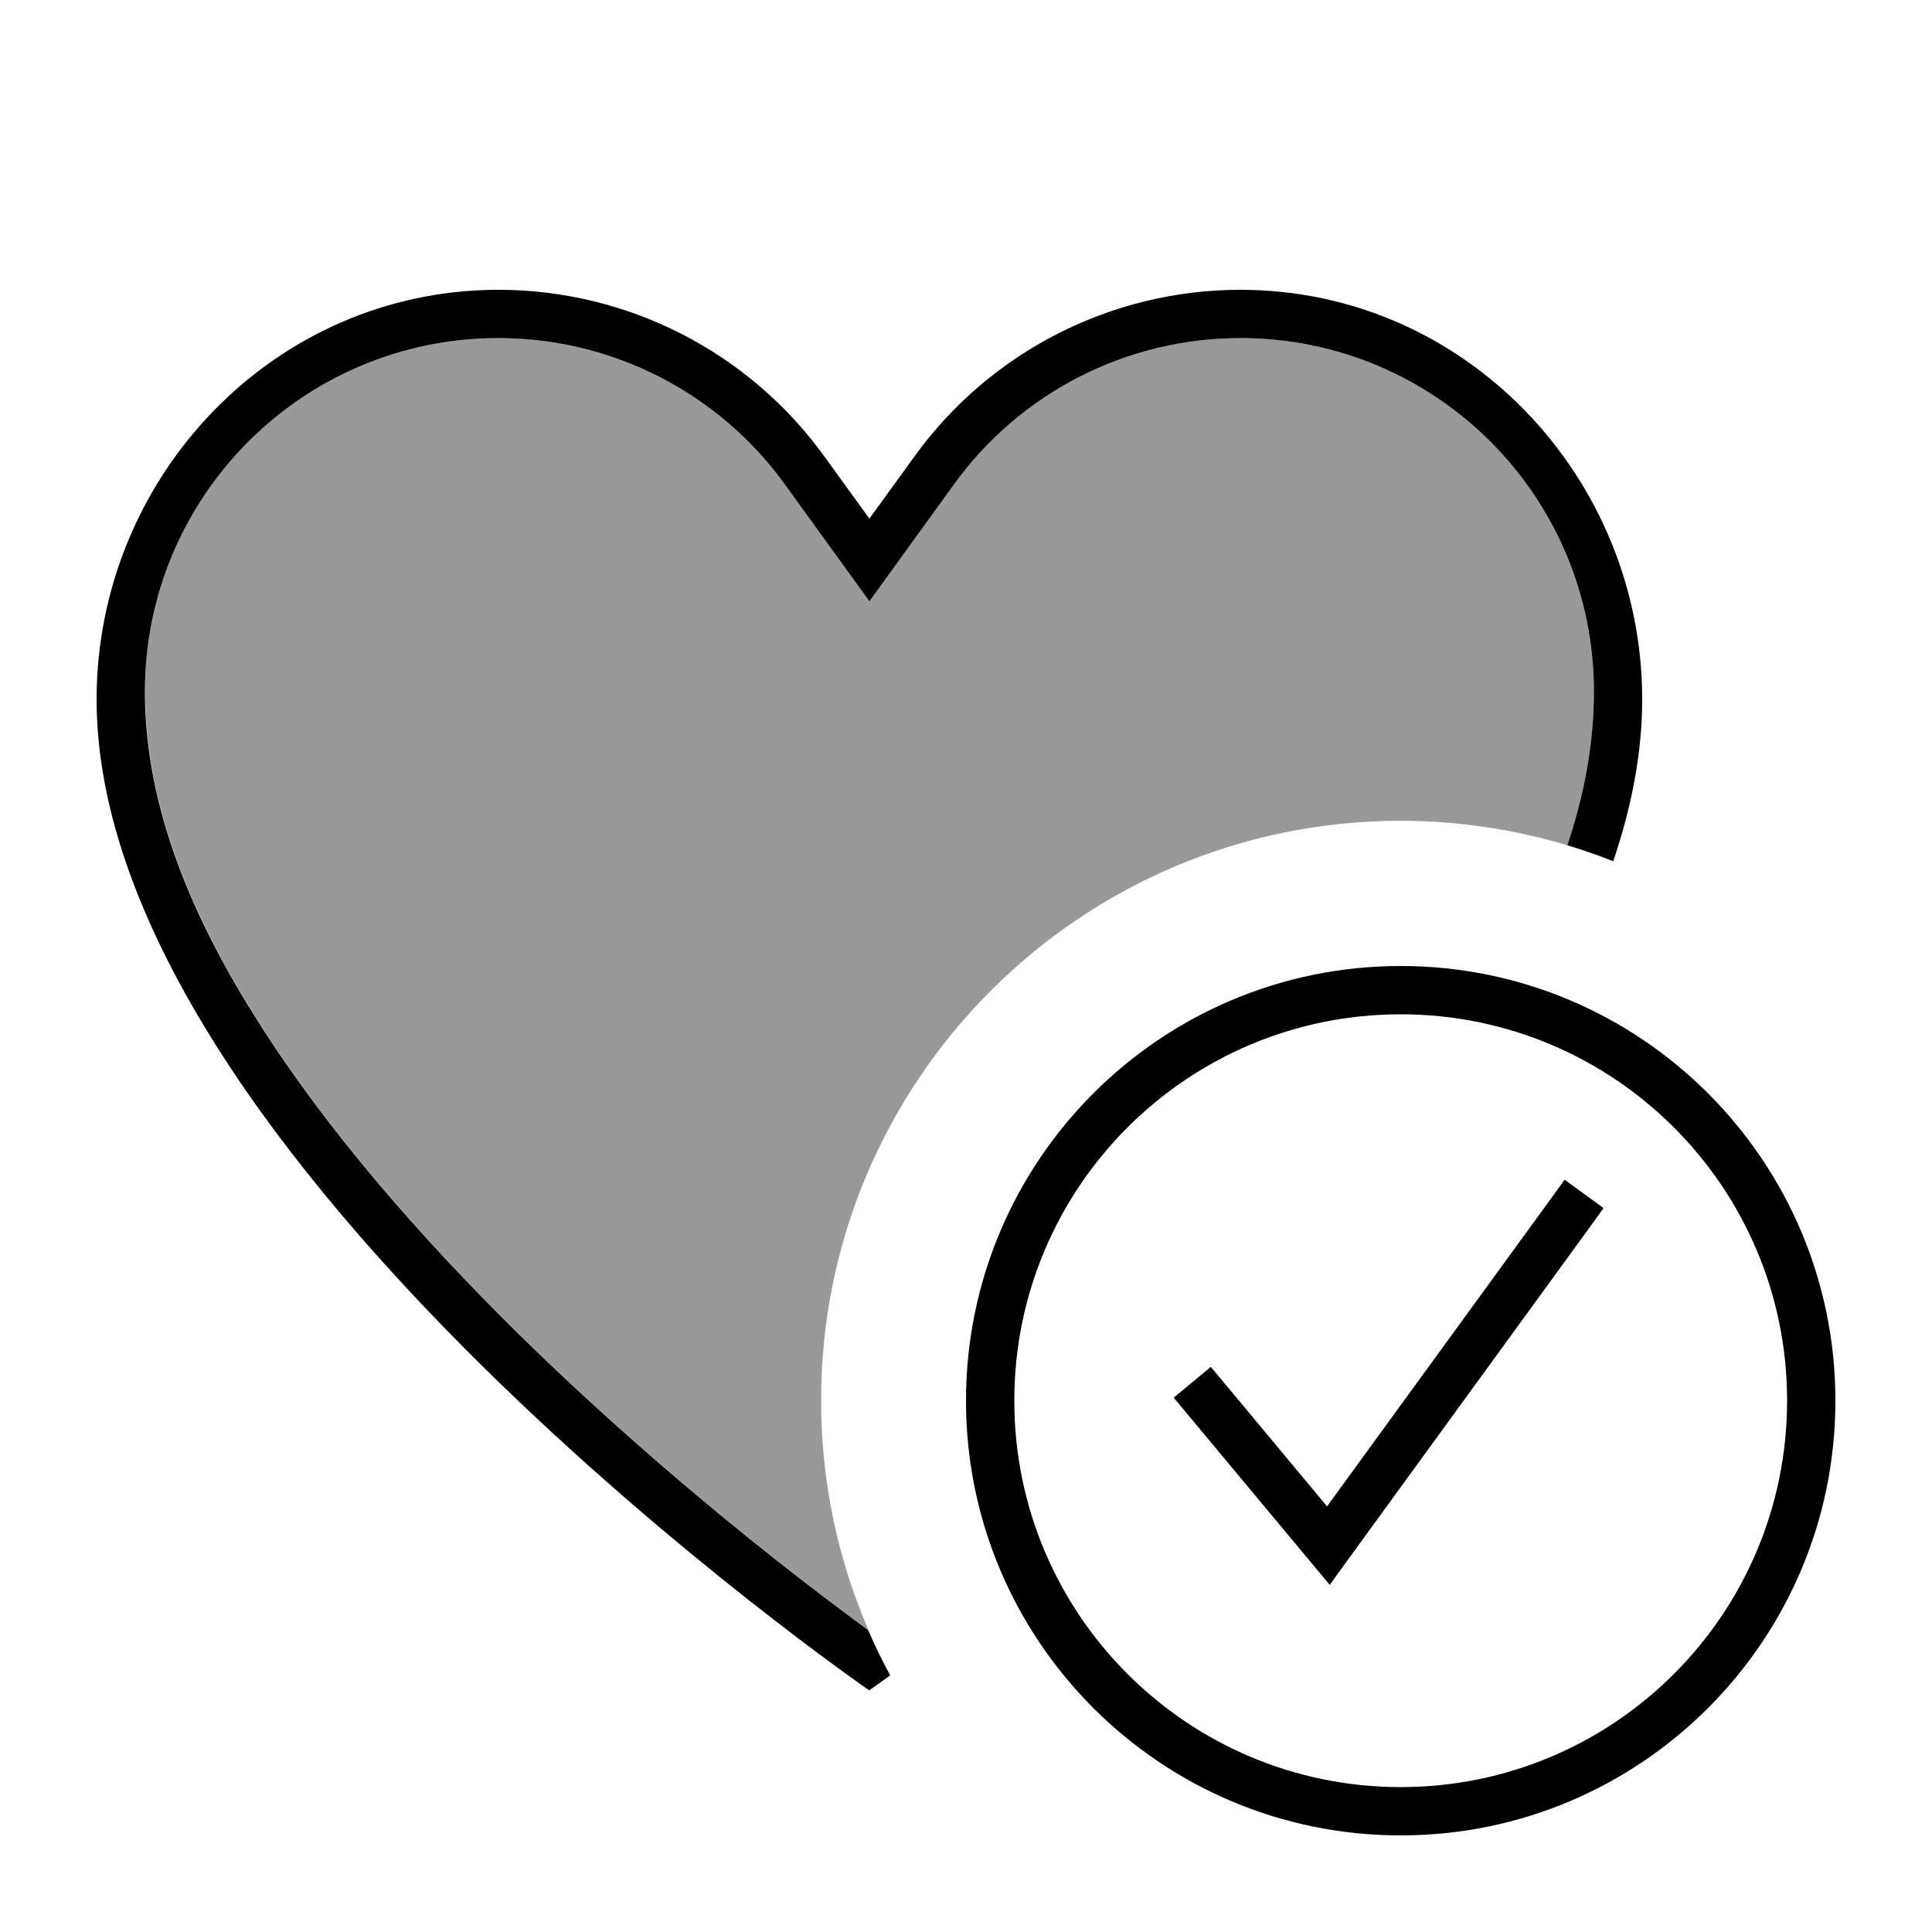
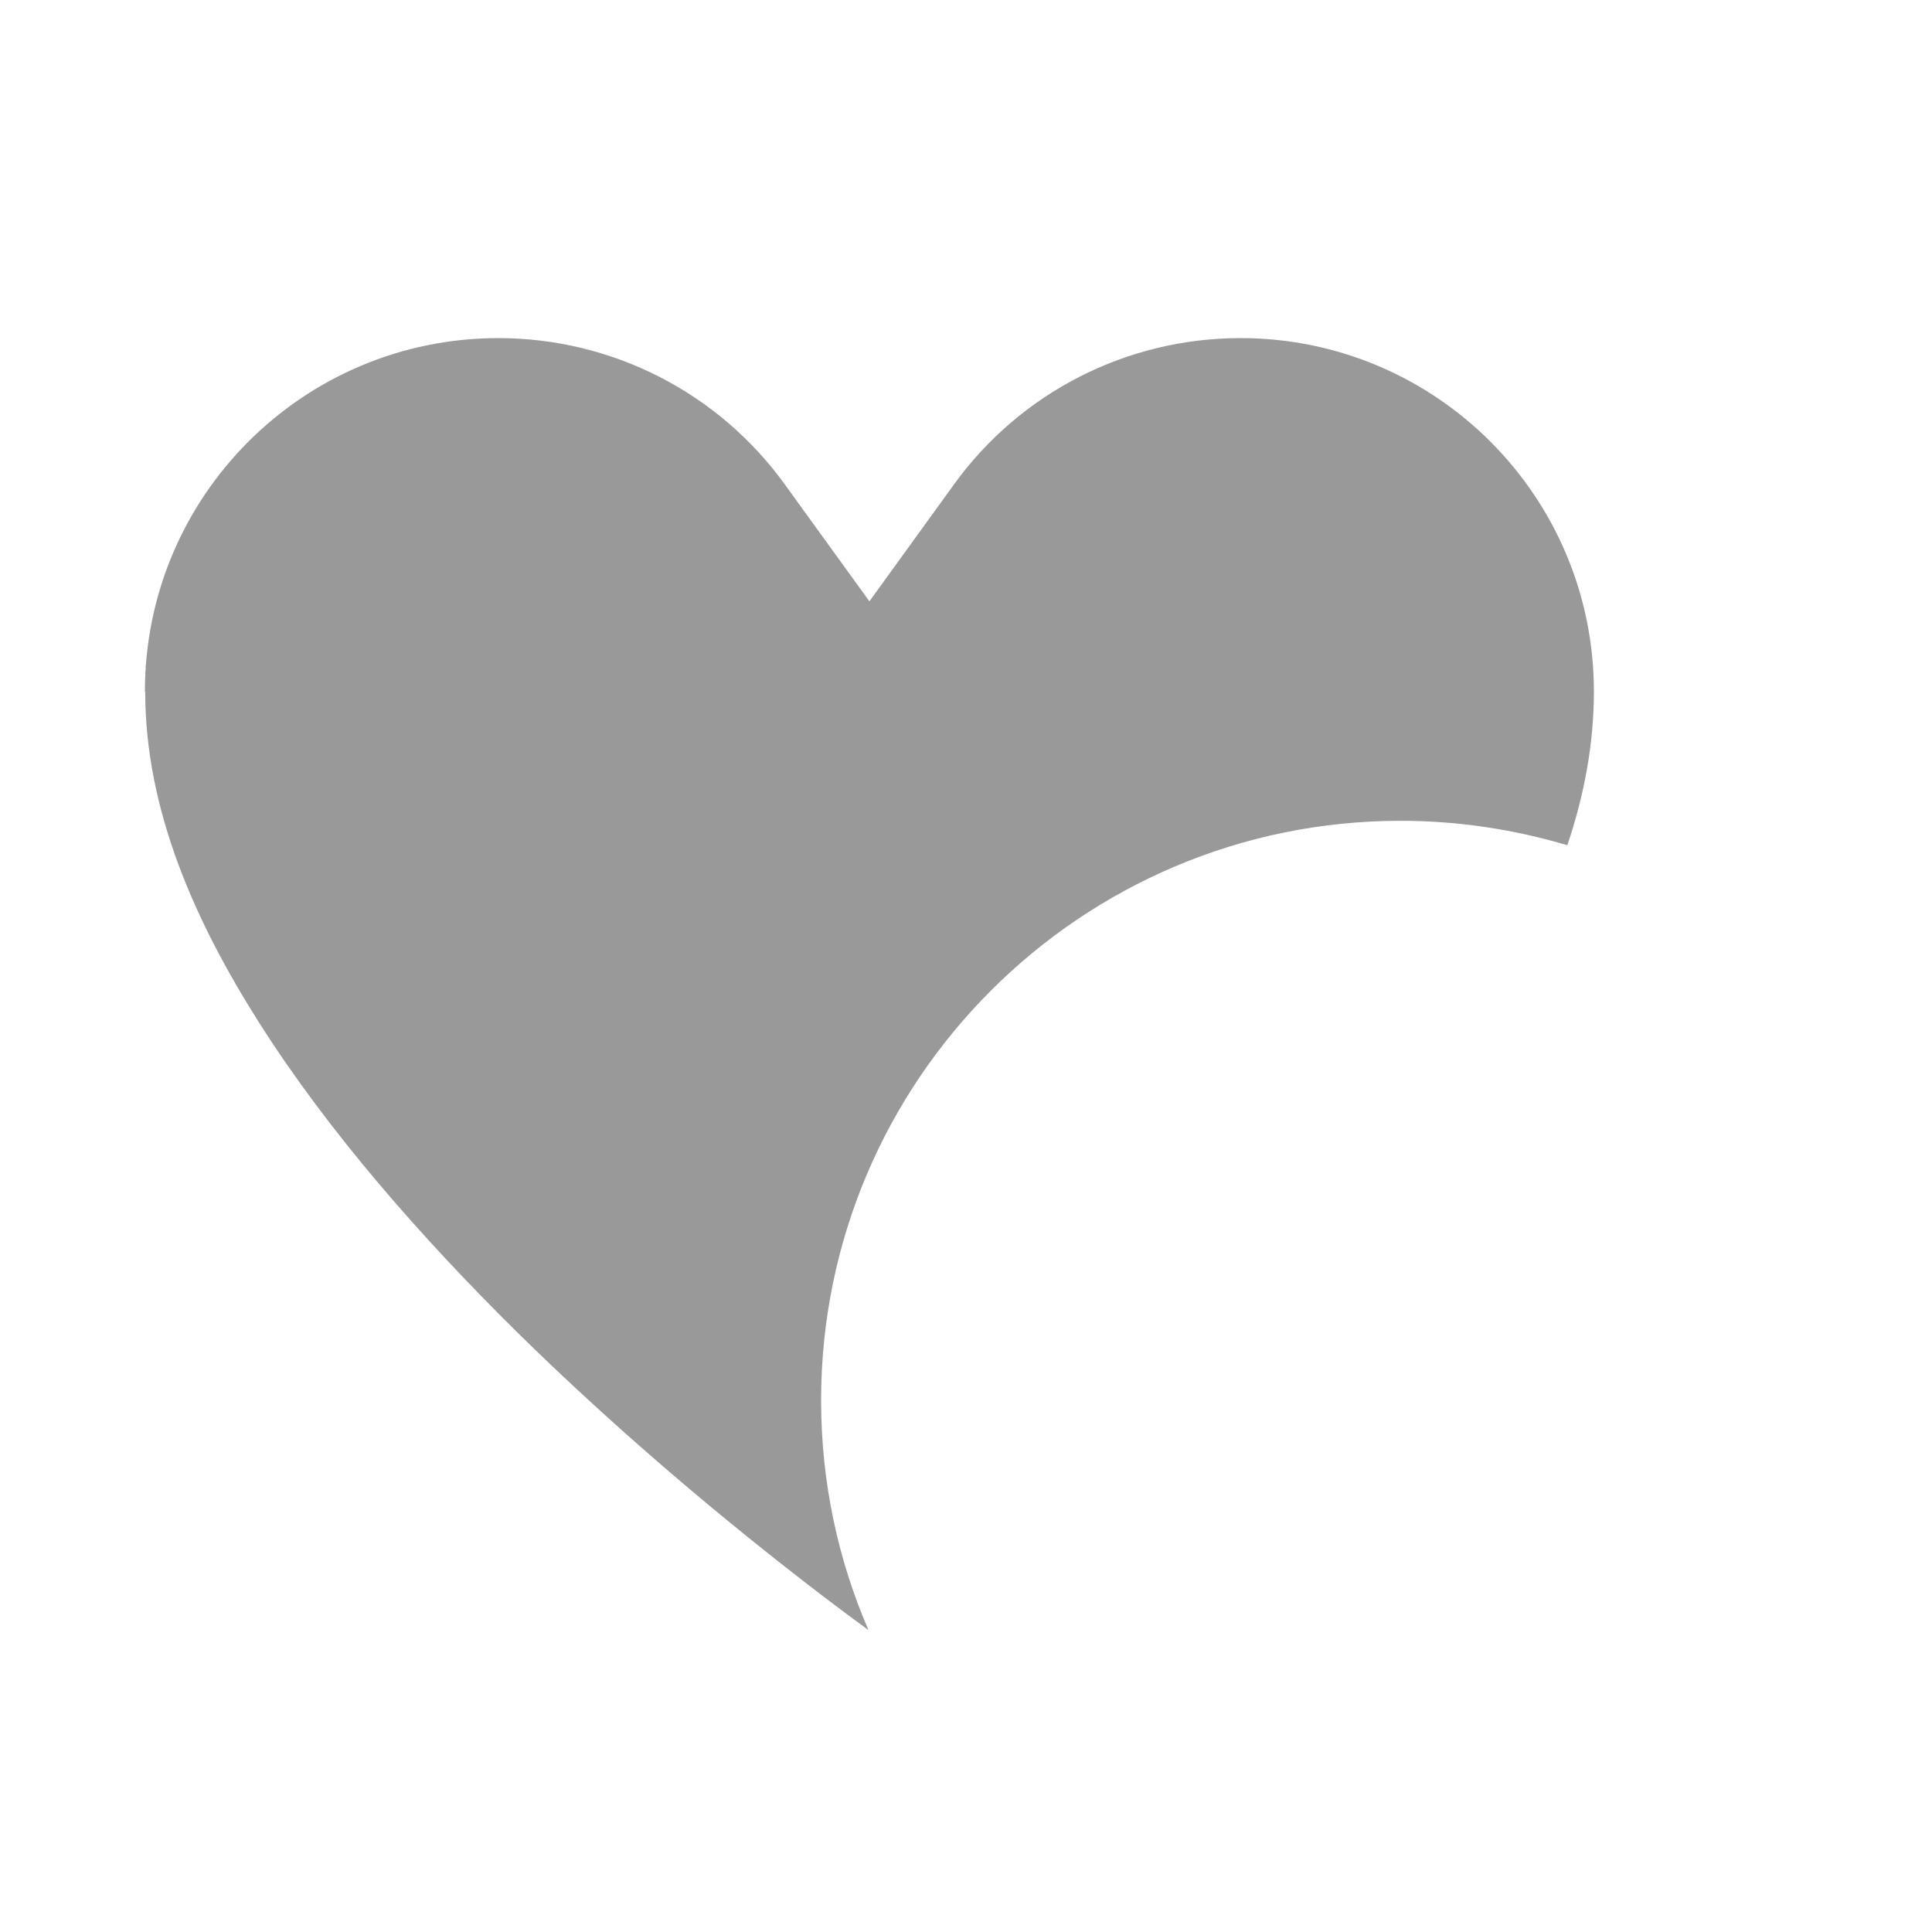
<svg xmlns="http://www.w3.org/2000/svg" viewBox="0 0 640 640">
  <path opacity=".4" fill="currentColor" d="M48 229.1C48 164.4 100.4 112 165.1 112C202.7 112 238 130 260 160.5L288 199.2L316 160.5C338 130 373.3 112 410.9 112C475.6 112 528 164.4 528 229.1C528 246.6 524.7 263.7 519.2 280C501.7 274.8 483.2 271.9 464 271.9C358 271.9 272 357.9 272 463.9C272 490.9 277.6 516.7 287.7 540L286.5 539.1C279.6 534.1 269.8 526.7 258 517.4C234.3 498.7 202.8 472.3 171.3 441.3C139.8 410.2 108.7 374.9 85.6 338.4C64.8 305.5 48.1 268.6 48.1 229.1z" />
-   <path fill="currentColor" d="M288 560C288 560 32 383.4 32 231.7C32 158.2 90.5 96 165.1 96C207.8 96 248 116.5 273 151.1L288 171.8L303 151.1C328 116.5 368.2 96 410.9 96C485.5 96 544 158.2 544 231.7C544 249.3 540.5 267.3 534.4 285.3C529.4 283.3 524.4 281.6 519.2 280C524.7 263.6 528 246.6 528 229.1C528 164.4 475.6 112 410.9 112C373.3 112 338 130 316 160.5L288 199.2L260 160.5C238 130 202.7 112 165.1 112C100.4 112 48 164.4 48 229.1C48 268.6 64.7 305.6 85.5 338.4C108.6 374.9 139.7 410.2 171.2 441.3C202.7 472.3 234.2 498.7 257.9 517.4C269.7 526.7 279.6 534.1 286.4 539.1L287.6 540C289.8 545.1 292.2 550.1 294.9 555C290.4 558.2 288 559.9 288 559.9zM464 592C534.7 592 592 534.7 592 464C592 393.3 534.7 336 464 336C393.3 336 336 393.3 336 464C336 534.7 393.3 592 464 592zM464 320C543.5 320 608 384.5 608 464C608 543.5 543.5 608 464 608C384.5 608 320 543.5 320 464C320 384.5 384.5 320 464 320zM531.2 400.2L526.5 406.7L446.5 516.7L440.5 525L433.9 517.1L393.9 469.1L388.8 463L401.1 452.8L406.2 458.9L439.6 499L513.6 397.3L518.3 390.8L531.2 400.2z" />
</svg>